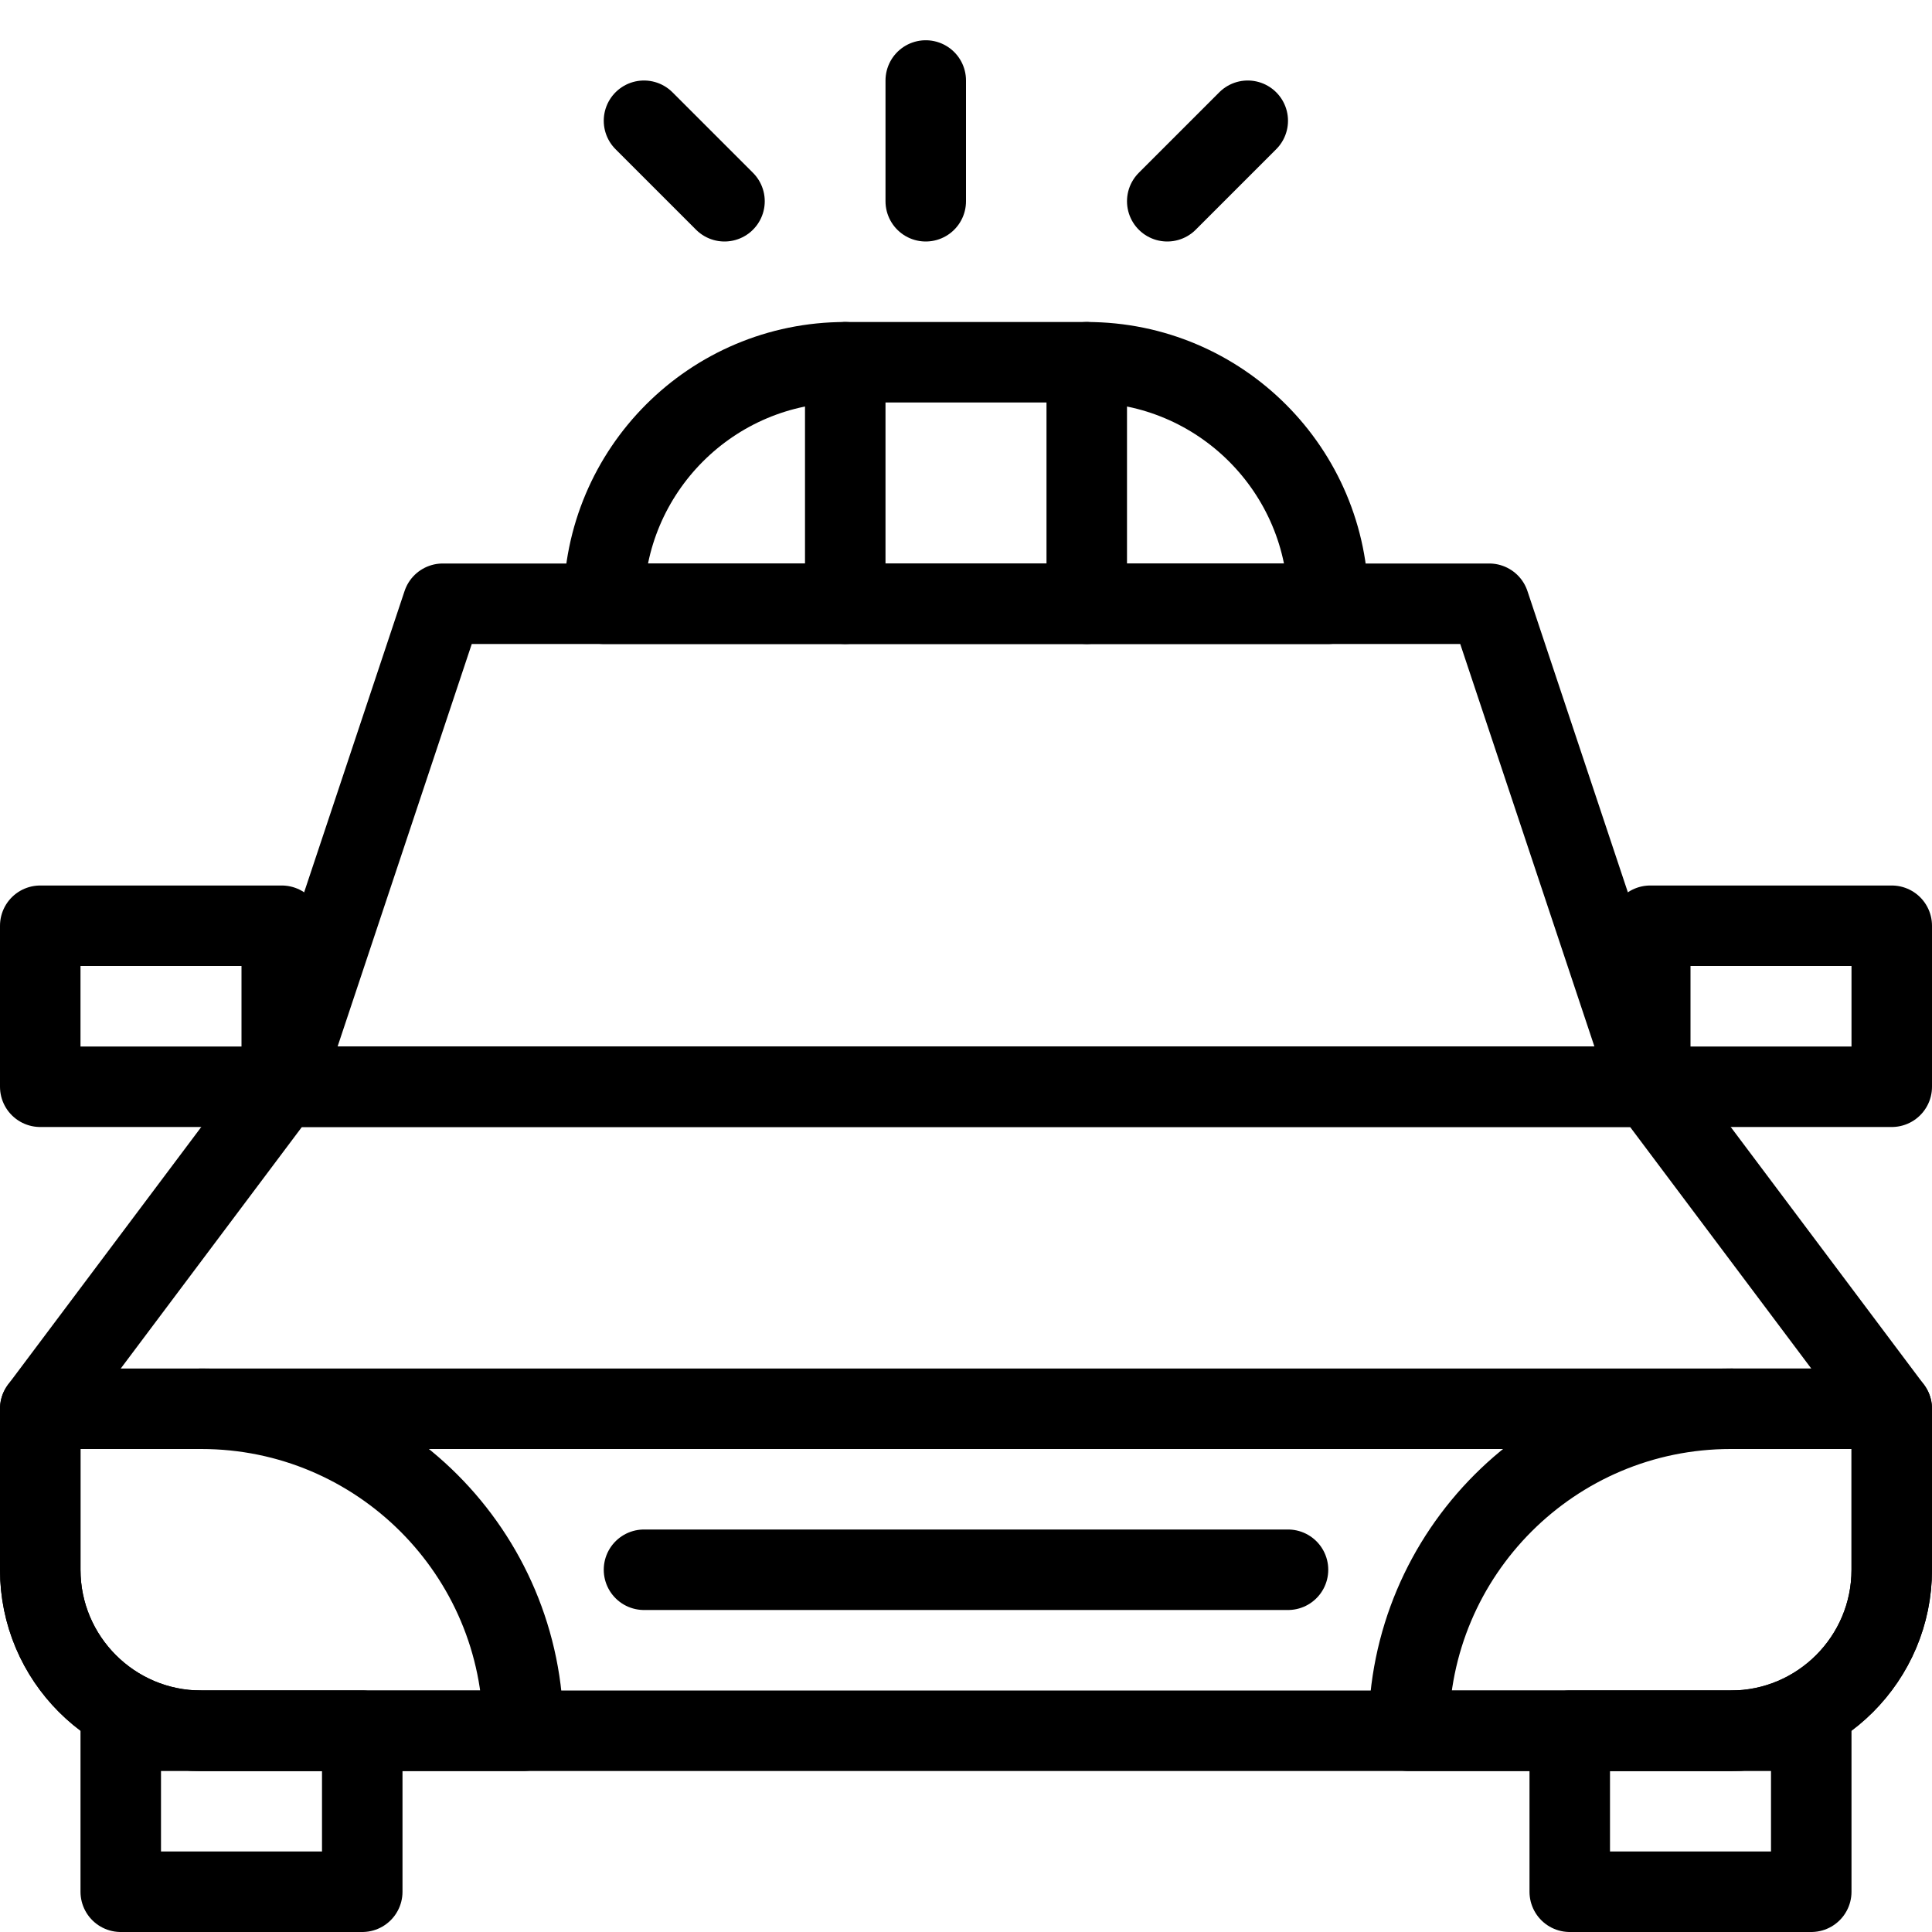
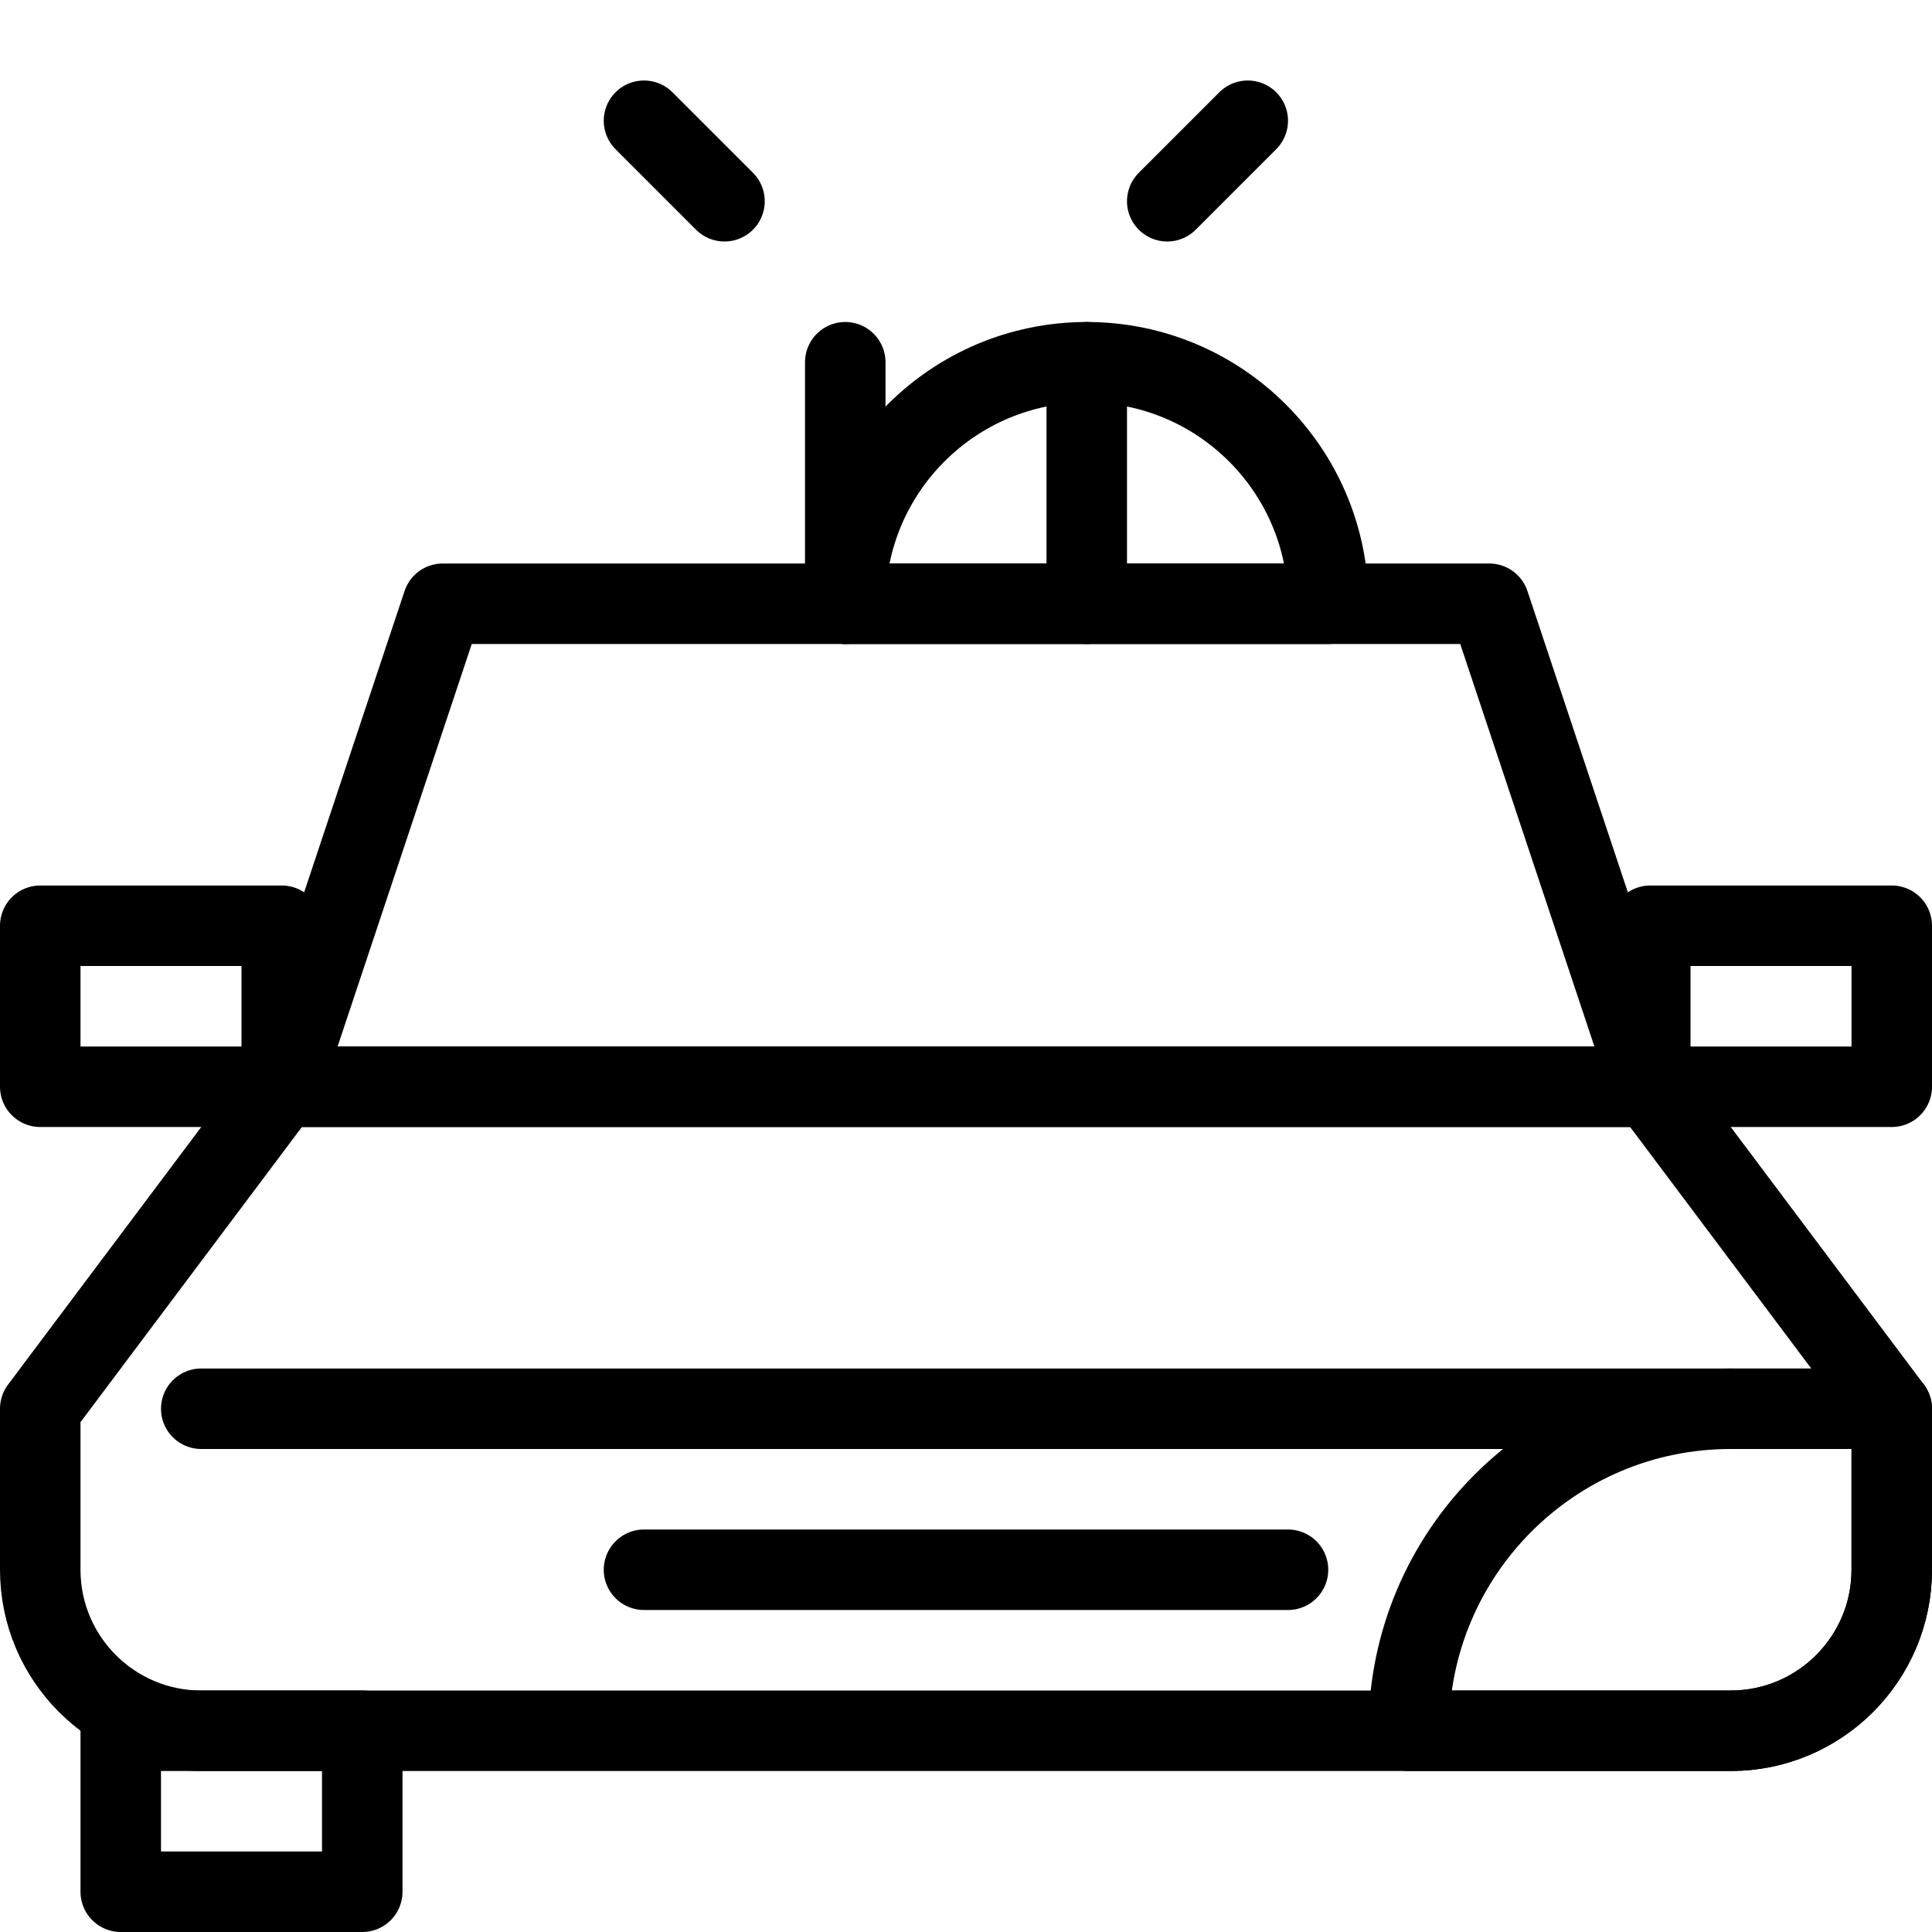
<svg xmlns="http://www.w3.org/2000/svg" version="1.1" x="0px" y="0px" width="24px" height="24px" viewBox="0 0 24 24" enable-background="new 0 0 24 24" xml:space="preserve">
  <g id="Outline_Icons">
    <g>
      <g>
        <rect x="1.5" y="21.5" fill="none" stroke="#000000" stroke-linecap="round" stroke-linejoin="round" stroke-miterlimit="10" width="3" height="2" />
-         <rect x="19.5" y="21.5" fill="none" stroke="#000000" stroke-linecap="round" stroke-linejoin="round" stroke-miterlimit="10" width="3" height="2" />
        <path fill="none" stroke="#000000" stroke-linecap="round" stroke-linejoin="round" stroke-miterlimit="10" d="M21.5,21.5     c1.104,0,2-0.896,2-2v-2l-3-4h-17l-3,4v2c0,1.104,0.896,2,2,2H21.5z" />
        <polygon fill="none" stroke="#000000" stroke-linecap="round" stroke-linejoin="round" stroke-miterlimit="10" points="18.5,7.5      5.5,7.5 3.5,13.5 20.5,13.5    " />
        <rect x="0.5" y="11.5" fill="none" stroke="#000000" stroke-linecap="round" stroke-linejoin="round" stroke-miterlimit="10" width="3" height="2" />
        <rect x="20.5" y="11.5" fill="none" stroke="#000000" stroke-linecap="round" stroke-linejoin="round" stroke-miterlimit="10" width="3" height="2" />
-         <path fill="none" stroke="#000000" stroke-linecap="round" stroke-linejoin="round" stroke-miterlimit="10" d="M6.5,21.5h-4     c-1.104,0-2-0.896-2-2v-2h2C4.708,17.5,6.5,19.291,6.5,21.5z" />
        <path fill="none" stroke="#000000" stroke-linecap="round" stroke-linejoin="round" stroke-miterlimit="10" d="M23.5,19.5     c0,1.104-0.896,2-2,2h-4c0-2.209,1.791-4,4-4h2V19.5z" />
        <line fill="none" stroke="#000000" stroke-linecap="round" stroke-linejoin="round" stroke-miterlimit="10" x1="2.5" y1="17.5" x2="21.5" y2="17.5" />
        <line fill="none" stroke="#000000" stroke-linecap="round" stroke-linejoin="round" stroke-miterlimit="10" x1="8" y1="19.5" x2="16" y2="19.5" />
-         <path fill="none" stroke="#000000" stroke-linecap="round" stroke-linejoin="round" stroke-miterlimit="10" d="M16.5,7.5     c0-1.656-1.343-3-3-3h-3c-1.657,0-3,1.344-3,3H16.5z" />
+         <path fill="none" stroke="#000000" stroke-linecap="round" stroke-linejoin="round" stroke-miterlimit="10" d="M16.5,7.5     c0-1.656-1.343-3-3-3c-1.657,0-3,1.344-3,3H16.5z" />
        <line fill="none" stroke="#000000" stroke-linecap="round" stroke-linejoin="round" stroke-miterlimit="10" x1="10.5" y1="4.5" x2="10.5" y2="7.5" />
        <line fill="none" stroke="#000000" stroke-linecap="round" stroke-linejoin="round" stroke-miterlimit="10" x1="13.5" y1="4.5" x2="13.5" y2="7.5" />
      </g>
-       <line fill="none" stroke="#000000" stroke-linecap="round" stroke-linejoin="round" stroke-miterlimit="10" x1="11.5" y1="2.5" x2="11.5" y2="1" />
      <line fill="none" stroke="#000000" stroke-linecap="round" stroke-linejoin="round" stroke-miterlimit="10" x1="14.5" y1="2.5" x2="15.5" y2="1.5" />
      <line fill="none" stroke="#000000" stroke-linecap="round" stroke-linejoin="round" stroke-miterlimit="10" x1="9" y1="2.5" x2="8" y2="1.5" />
    </g>
  </g>
  <g id="invisible_shape">
-     <rect fill="none" width="24" height="24" />
-   </g>
+     </g>
</svg>